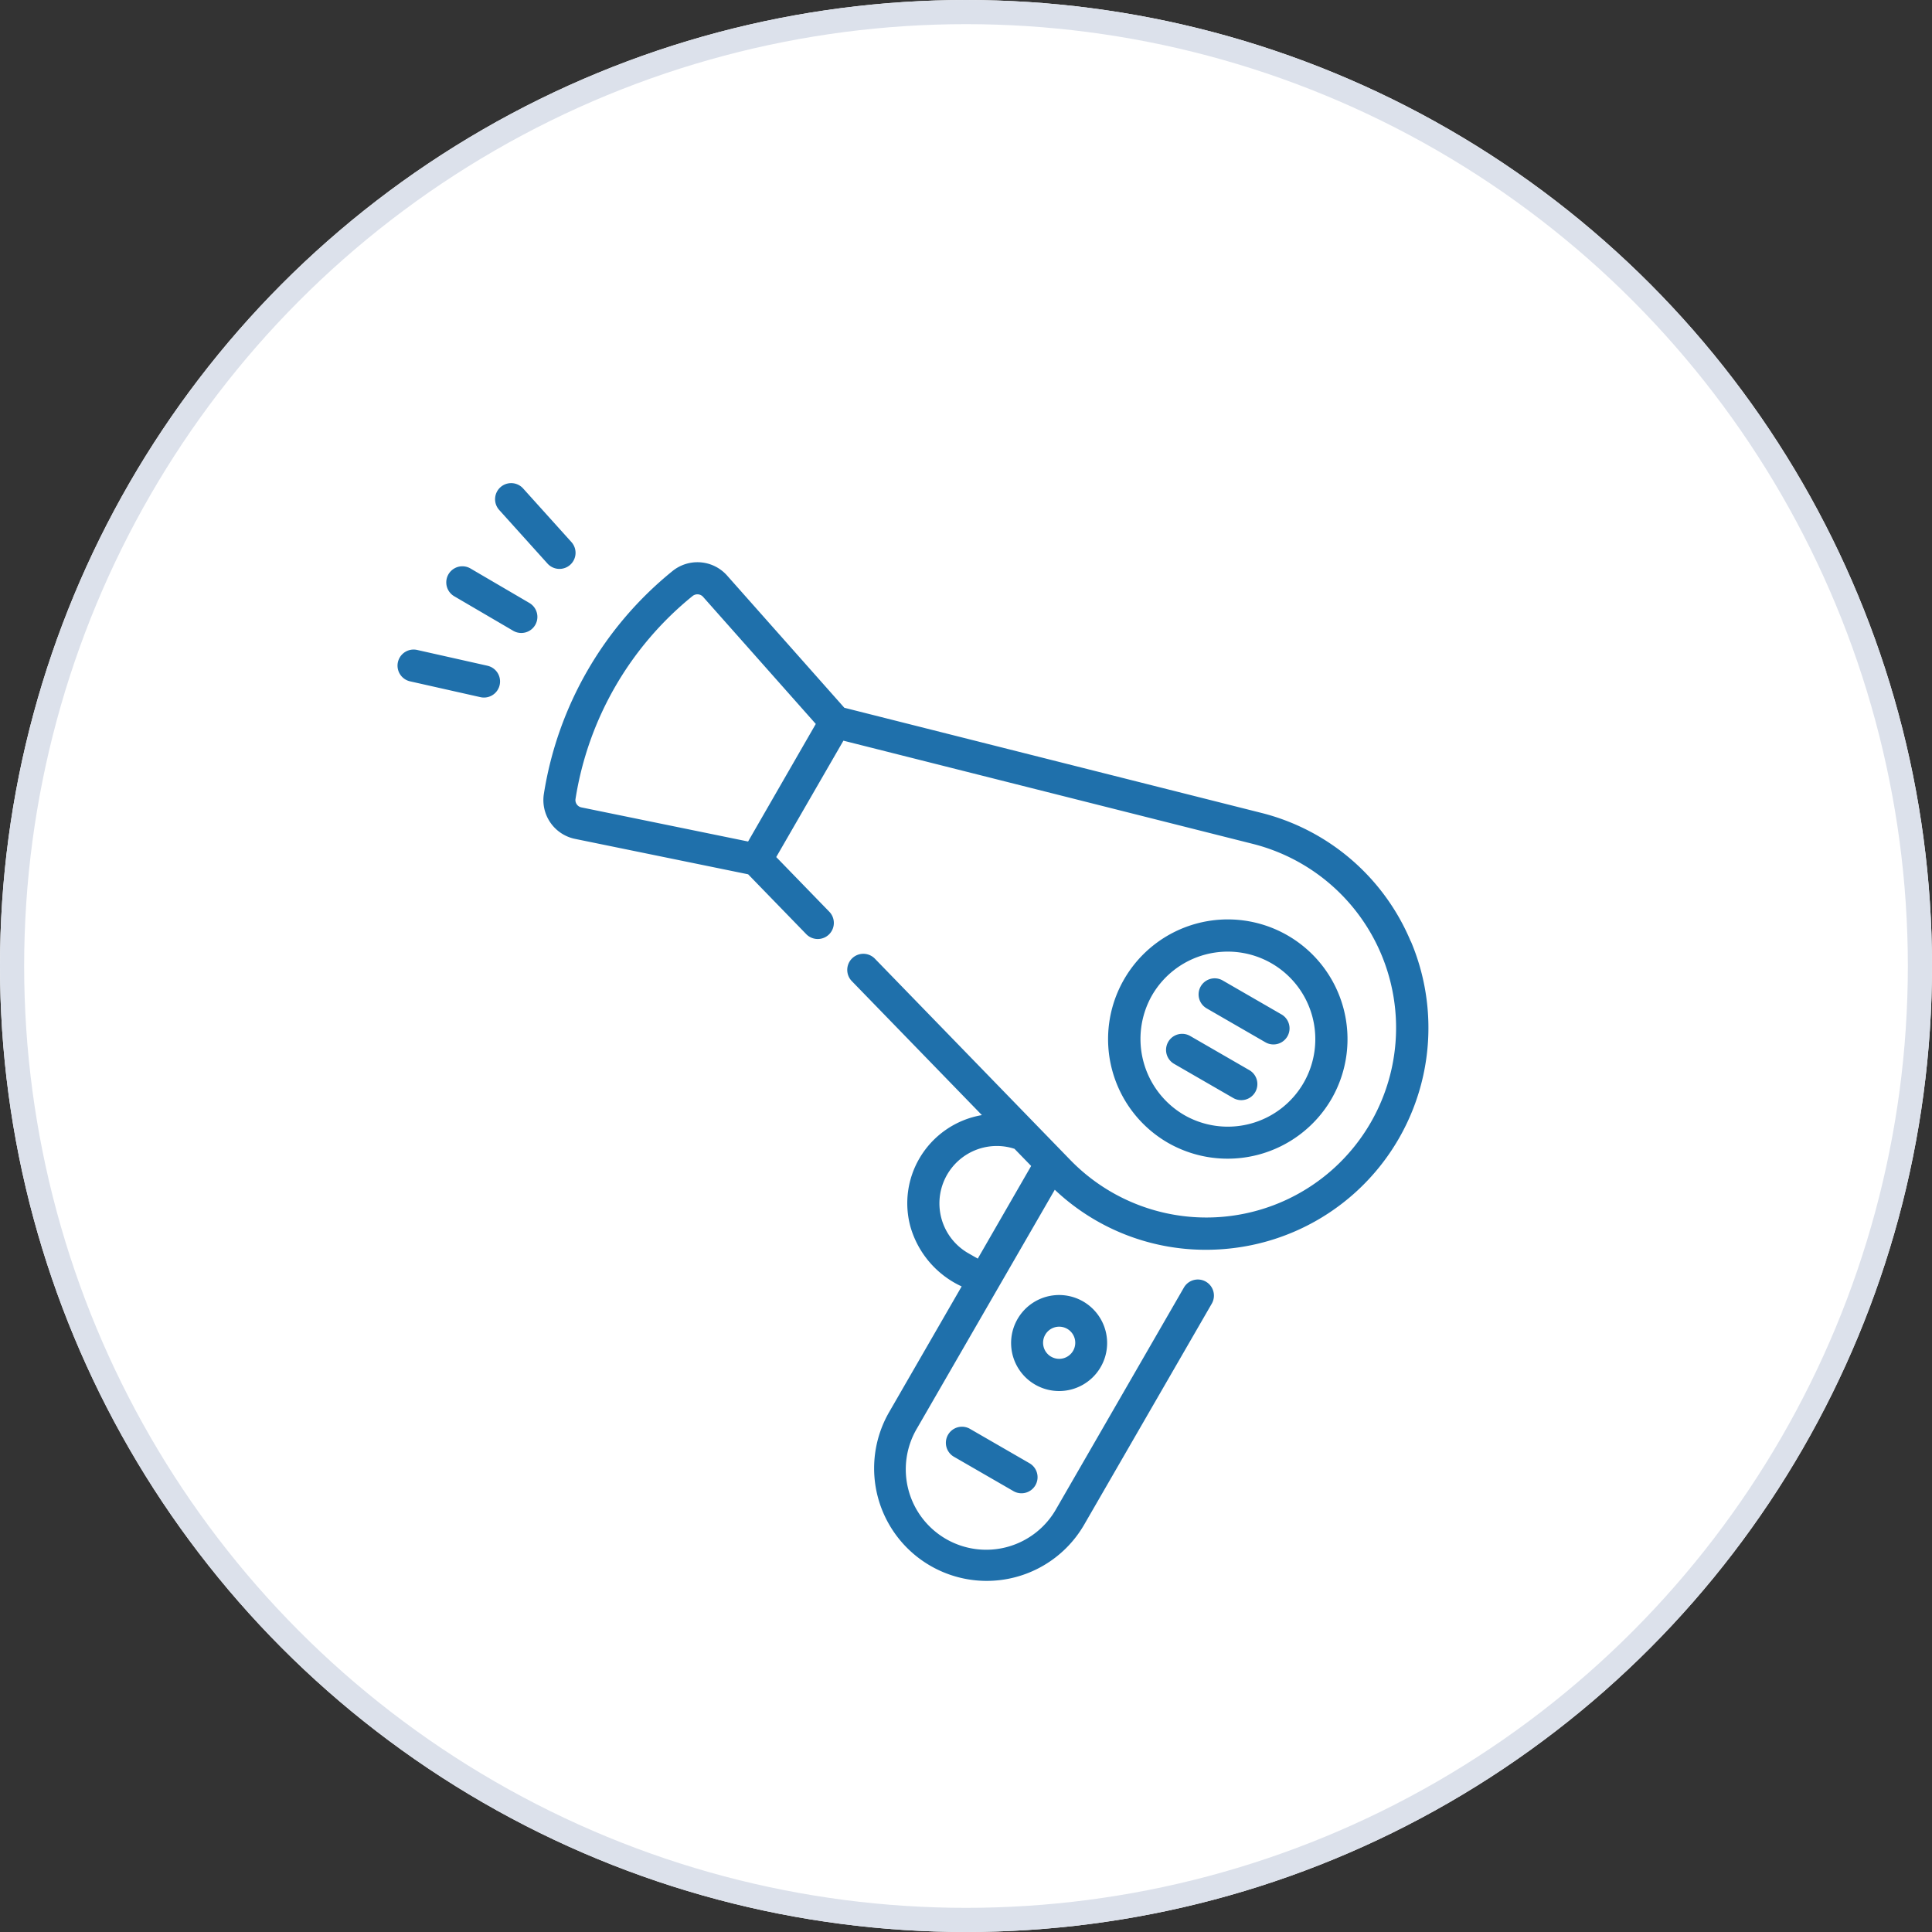
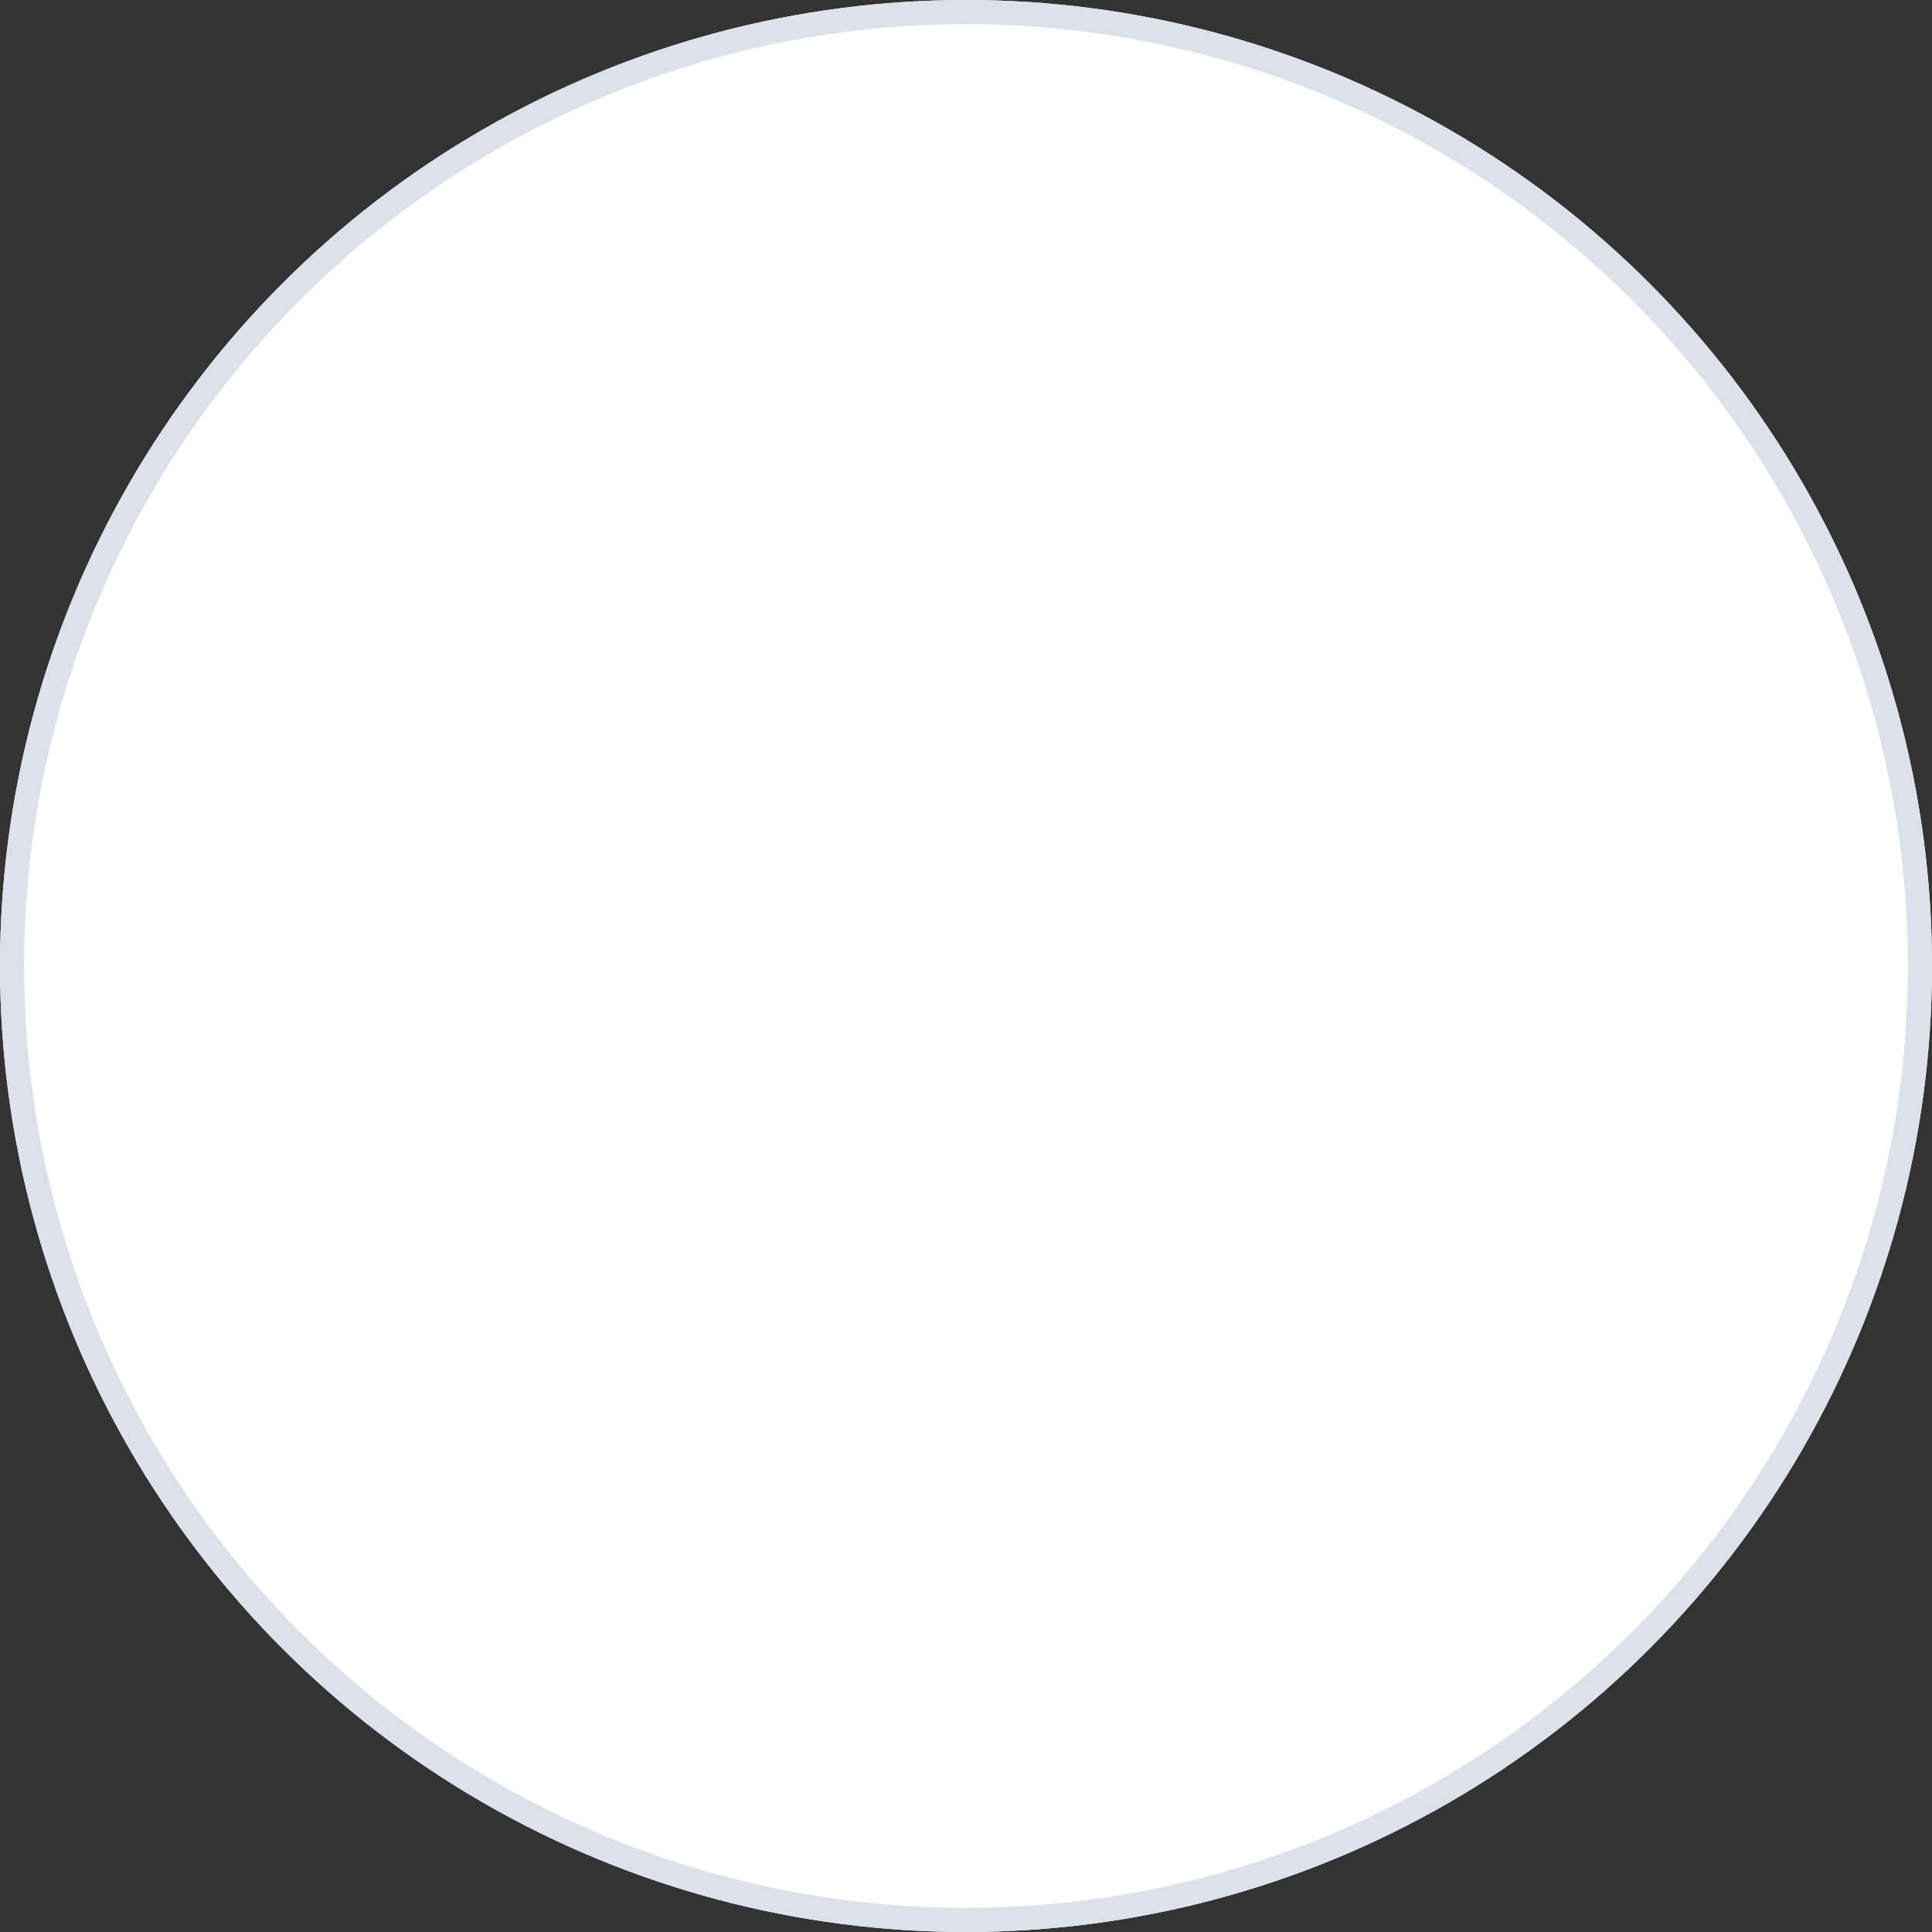
<svg xmlns="http://www.w3.org/2000/svg" width="80" height="80" viewBox="0 0 80 80">
  <rect x="0" y="0" width="80" height="80" fill="#333333" stroke="none" />
  <defs>
    <clipPath id="a">
      <rect width="42.861" height="45.466" fill="none" />
    </clipPath>
  </defs>
  <g transform="translate(-730 -4137)">
    <g transform="translate(730 4137)" fill="#fff" stroke="#dce1eb" stroke-width="1">
      <circle cx="40" cy="40" r="40" stroke="none" />
      <circle cx="40" cy="40" r="39.5" fill="none" />
    </g>
    <g transform="translate(746.376 4157)">
      <g transform="translate(0 0)">
        <g clip-path="url(#a)">
-           <path d="M785.194,352.978l-2.455-1.437a.666.666,0,0,0-.673,1.15l2.455,1.437a.666.666,0,0,0,.673-1.149Zm.729-1.646a.666.666,0,1,0,.99-.891l-2-2.22a.666.666,0,0,0-.99.891Zm-2.48,4.236-2.913-.654a.666.666,0,1,0-.292,1.3l2.913.655a.666.666,0,1,0,.292-1.3Zm38.231,11.416a9.115,9.115,0,0,0-6.216-5.33l-17.239-4.346-4.853-5.473a1.641,1.641,0,0,0-2.266-.185,14.843,14.843,0,0,0-5.322,9.222,1.639,1.639,0,0,0,1.293,1.866l7.165,1.466,2.394,2.466a.666.666,0,1,0,.956-.927l-2.187-2.253,2.782-4.819,16.951,4.273a7.855,7.855,0,1,1-7.557,13.088l-8.091-8.334a.666.666,0,1,0-.956.928l5.387,5.549a3.721,3.721,0,0,0-2.591,1.8,3.683,3.683,0,0,0-.37,2.814,3.909,3.909,0,0,0,2.123,2.48l-3,5.2a4.662,4.662,0,1,0,8.075,4.662l5.282-9.149a.666.666,0,0,0-1.154-.666L807,390.468a3.33,3.33,0,1,1-5.767-3.33l5.7-9.872a9.09,9.09,0,0,0,6.257,2.486,9.371,9.371,0,0,0,1.158-.072,9.188,9.188,0,0,0,7.33-12.7Zm-27.44-4.138-6.9-1.412a.309.309,0,0,1-.246-.352,13.521,13.521,0,0,1,4.846-8.4.316.316,0,0,1,.2-.071.309.309,0,0,1,.232.1l4.671,5.267Zm9.51,17.272-.4-.229a2.377,2.377,0,0,1,1.191-4.435,2.341,2.341,0,0,1,.73.117l.69.71Zm14.646-6.61a4.957,4.957,0,1,0-6.771,1.814,4.975,4.975,0,0,0,6.771-1.814Zm-7.431-4.291a3.624,3.624,0,1,1,1.326,4.951,3.648,3.648,0,0,1-1.326-4.951Zm-3.327,16.315a1.988,1.988,0,1,0-.52.069,1.984,1.984,0,0,0,.52-.069Zm-.85-1.353a.666.666,0,1,1,.91-.244h0a.666.666,0,0,1-.91.243Zm8.451-10.956a.666.666,0,0,0-.244-.91l-2.449-1.414a.666.666,0,0,0-.666,1.154l2.449,1.414a.667.667,0,0,0,.91-.244Zm-9.361,15.359-2.449-1.414a.666.666,0,0,0-.666,1.154l2.449,1.414a.666.666,0,1,0,.666-1.153Zm7.334-18.836,2.449,1.414a.666.666,0,1,0,.666-1.154l-2.449-1.414a.666.666,0,0,0-.666,1.153Zm0,0" transform="translate(-779.633 -348.001)" fill="#1f70ab" />
-         </g>
+           </g>
      </g>
    </g>
  </g>
</svg>